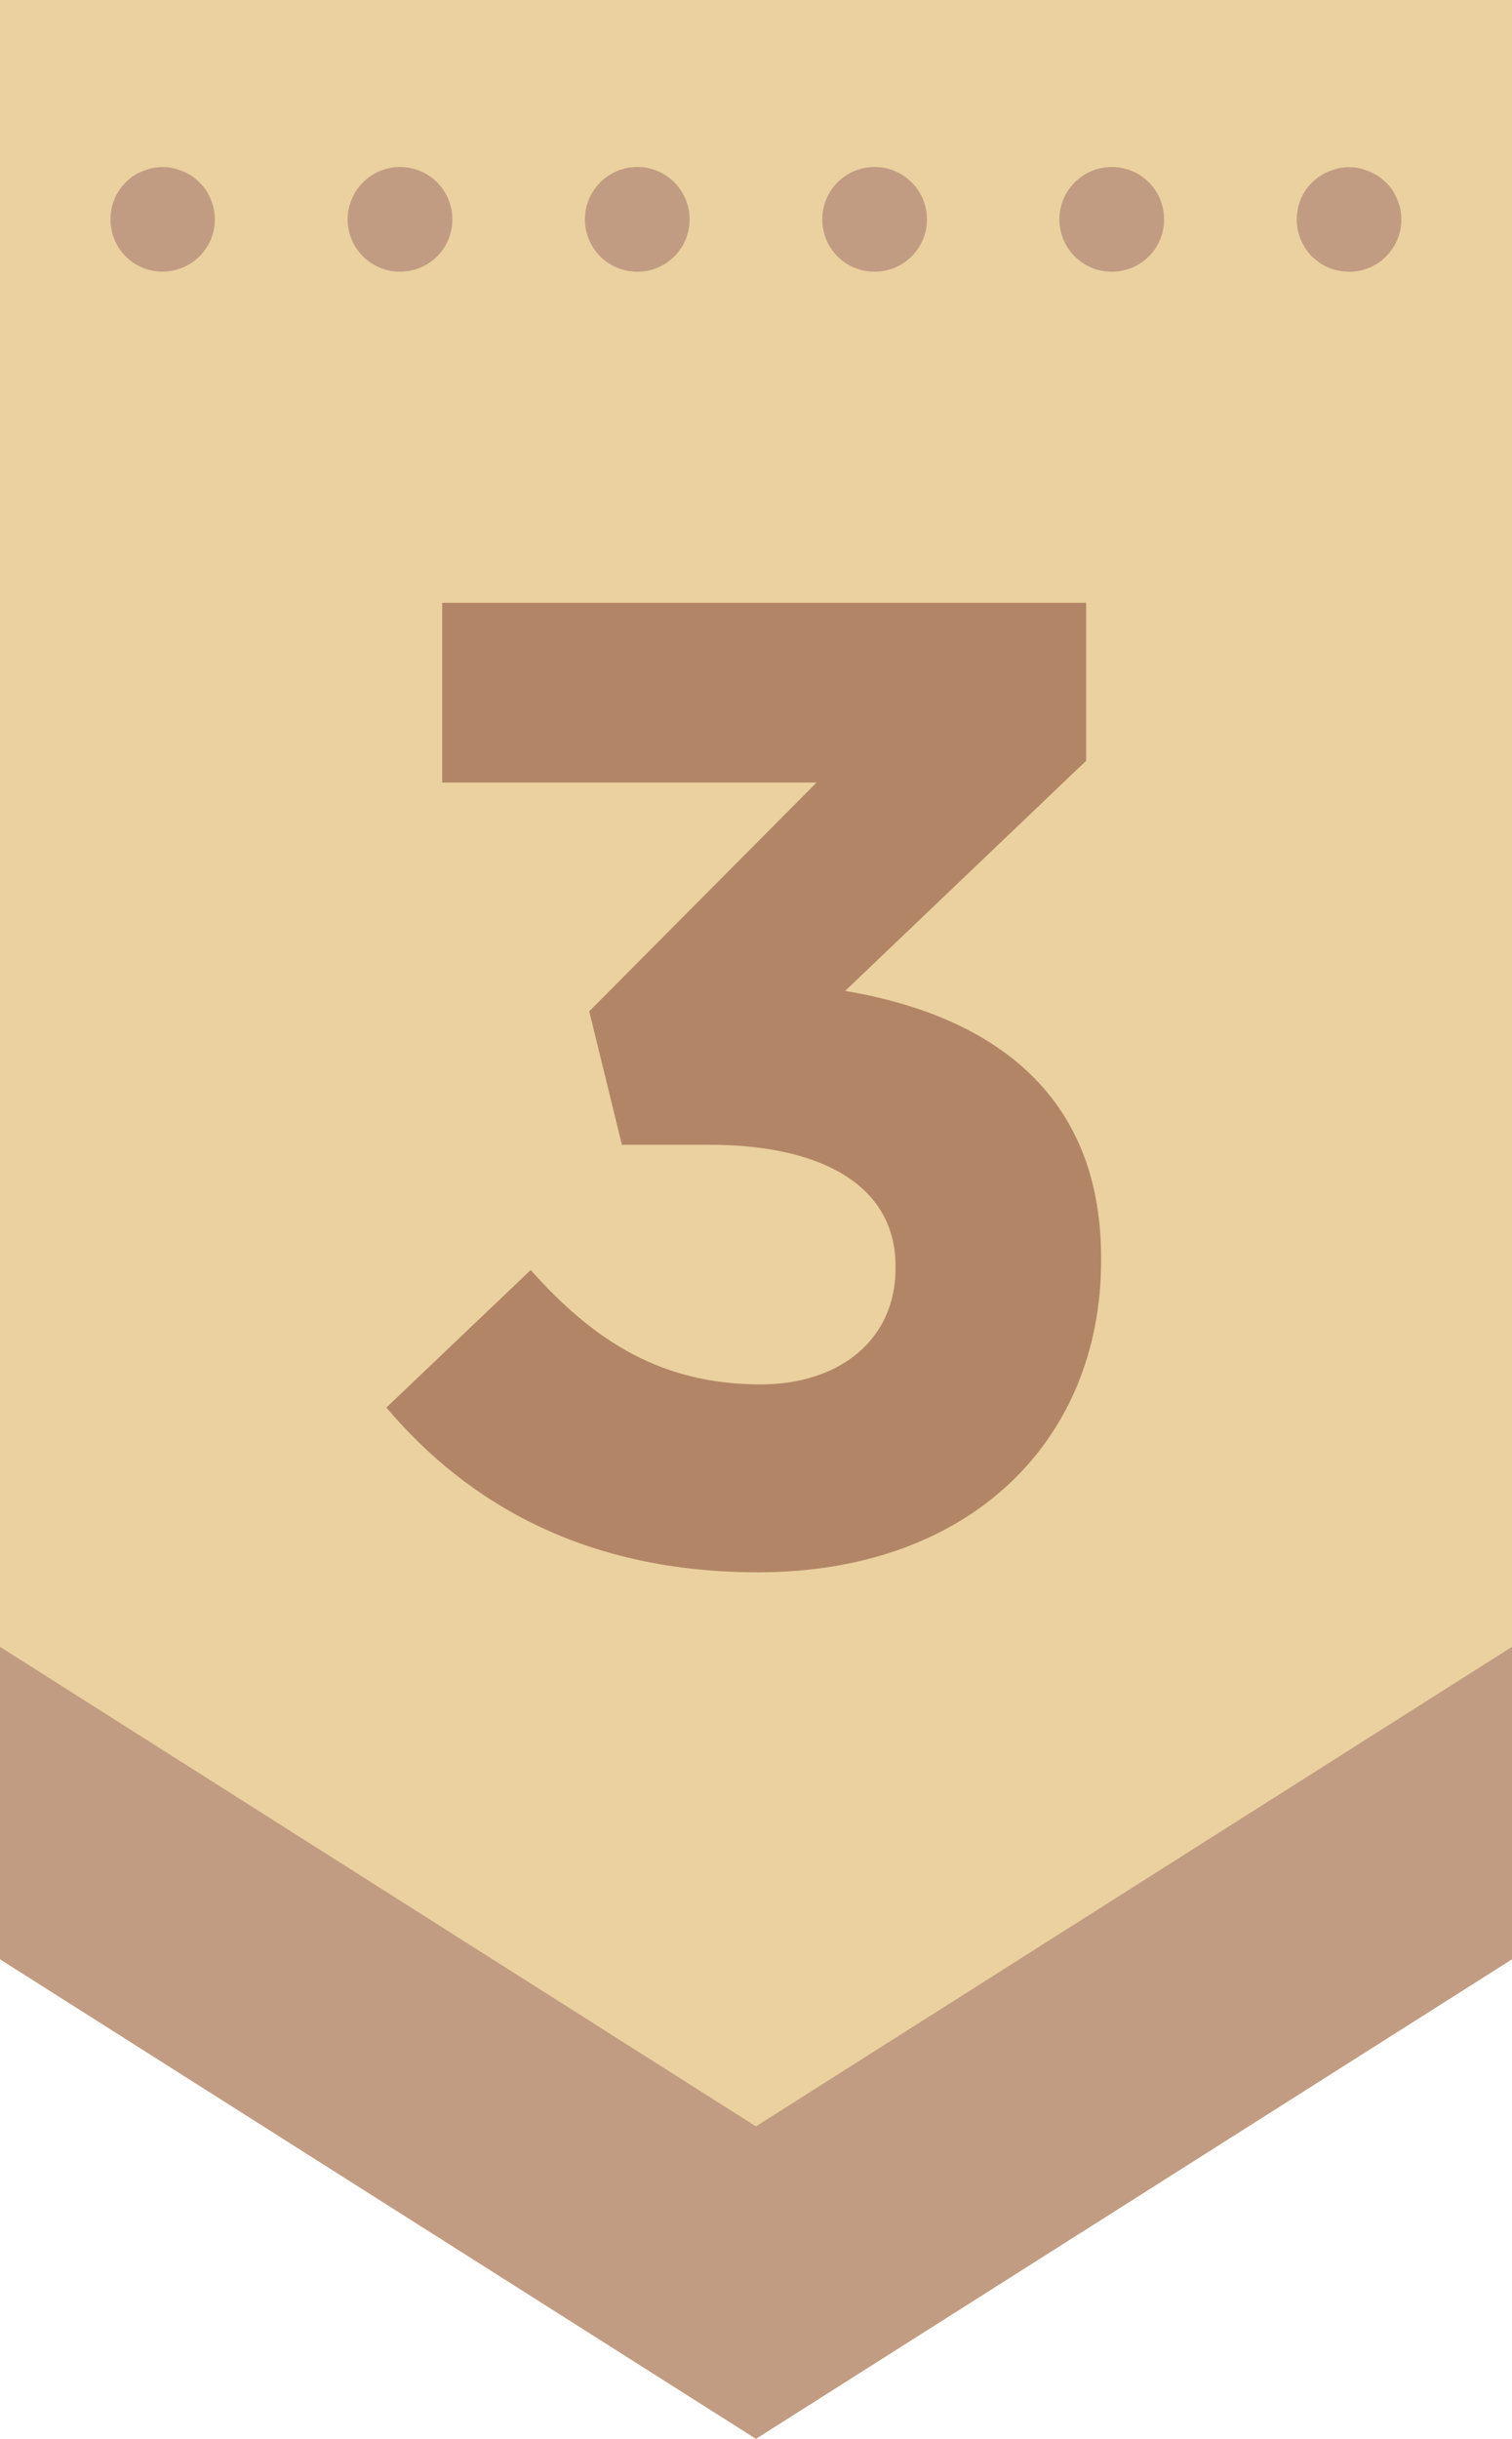
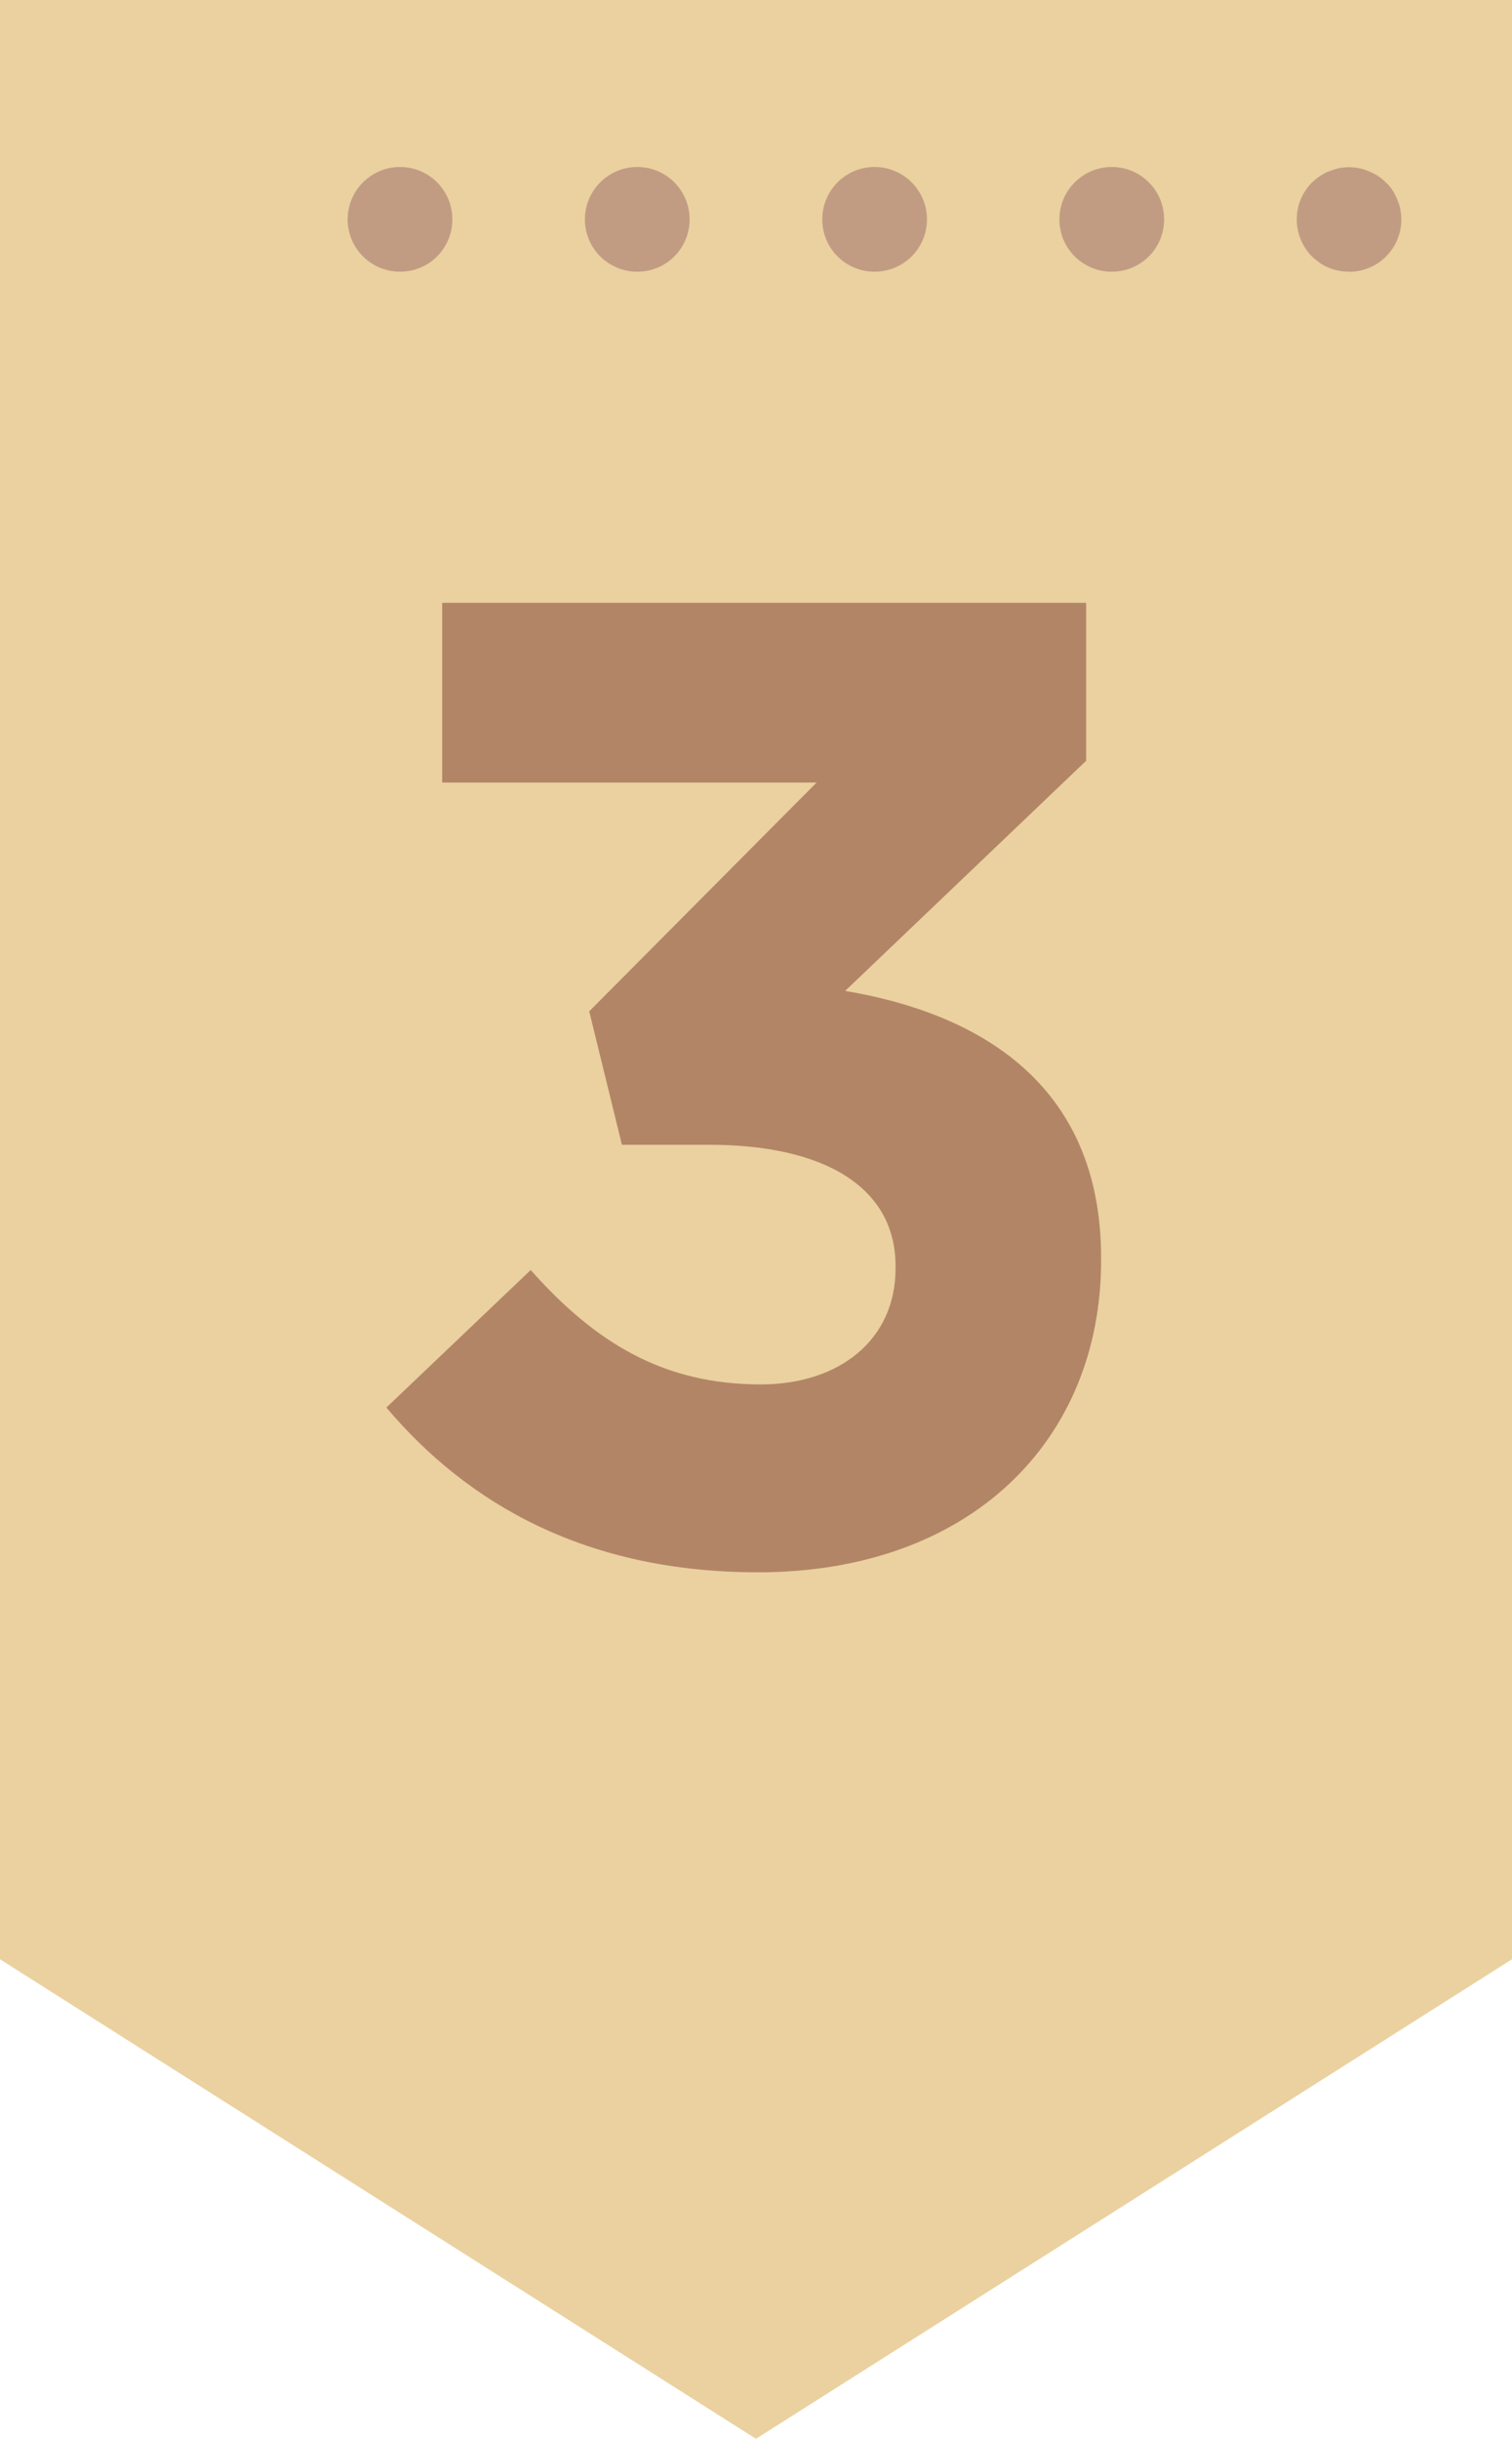
<svg xmlns="http://www.w3.org/2000/svg" id="_レイヤー_2" data-name="レイヤー 2" viewBox="0 0 122.17 197.02">
  <defs>
    <style>
      .cls-1 {
        fill: #b38567;
      }

      .cls-2 {
        fill: #c19c83;
      }

      .cls-3 {
        fill: #ead19f;
      }
    </style>
  </defs>
  <g id="_レイヤー_1-2" data-name="レイヤー 1">
    <g>
      <polygon class="cls-3" points="122.17 158.28 61.08 197.02 0 158.28 0 0 122.17 0 122.17 158.28" />
-       <polygon class="cls-2" points="0 133.04 0 158.28 61.08 197.02 122.17 158.28 122.17 133.04 61.08 171.78 0 133.04" />
      <path class="cls-1" d="M31.22,113.71l11.66-11.11c5.28,5.94,10.78,9.24,18.59,9.24,6.38,0,10.89-3.63,10.89-9.35v-.22c0-6.27-5.61-9.79-15.07-9.79h-7.04l-2.64-10.78,18.37-18.48h-30.25v-14.52h52.03v12.76l-19.47,18.59c10.45,1.76,20.68,7.26,20.68,21.56v.22c0,14.52-10.56,25.19-27.72,25.19-13.86,0-23.43-5.5-30.03-13.31Z" />
      <g>
-         <path class="cls-2" d="M13.16,21.95c-.57,0-1.12-.11-1.63-.32-.51-.21-.97-.51-1.37-.91-.8-.81-1.23-1.86-1.23-3.01,0-.27.02-.55.08-.82.04-.27.13-.53.23-.78s.23-.51.38-.74c.17-.23.34-.44.53-.63.19-.19.4-.38.63-.53.23-.15.49-.28.74-.38s.53-.19.78-.25c.55-.11,1.12-.11,1.67,0,.27.06.53.15.78.25.25.11.51.23.74.38.23.15.44.34.63.53.19.19.38.4.53.63.15.23.28.49.38.74.11.25.19.51.25.78.04.27.08.55.08.82,0,1.14-.44,2.2-1.25,3.01-.8.78-1.86,1.22-2.98,1.22Z" />
        <path class="cls-2" d="M85.6,17.72c0-2.33,1.9-4.23,4.23-4.23h0c2.35,0,4.23,1.9,4.23,4.23h0c0,2.35-1.88,4.23-4.23,4.23h0c-2.33,0-4.23-1.88-4.23-4.23ZM66.44,17.72c0-2.33,1.88-4.23,4.23-4.23h0c2.33,0,4.23,1.9,4.23,4.23h0c0,2.35-1.9,4.23-4.23,4.23h0c-2.35,0-4.23-1.88-4.23-4.23ZM47.26,17.72c0-2.33,1.9-4.23,4.23-4.23h0c2.35,0,4.23,1.9,4.23,4.23h0c0,2.35-1.88,4.23-4.23,4.23h0c-2.33,0-4.23-1.88-4.23-4.23ZM28.09,17.72c0-2.33,1.9-4.23,4.23-4.23h0c2.35,0,4.23,1.9,4.23,4.23h0c0,2.35-1.88,4.23-4.23,4.23h0c-2.33,0-4.23-1.88-4.23-4.23Z" />
        <path class="cls-2" d="M109.02,21.95c-.27,0-.57-.02-.83-.08-.27-.04-.55-.13-.8-.23s-.49-.23-.72-.38c-.23-.17-.44-.34-.66-.53-.78-.81-1.23-1.86-1.23-3.01,0-.27.02-.55.08-.82.04-.27.13-.53.23-.78.11-.25.23-.51.4-.74.15-.23.32-.44.51-.63.21-.19.42-.38.66-.53.23-.15.46-.28.72-.38s.53-.19.8-.25c.53-.11,1.1-.11,1.65,0,.27.06.53.15.78.25.25.11.51.23.74.38.23.15.45.34.64.53.21.19.38.4.53.63.15.23.27.49.38.74.11.25.19.51.25.78.04.27.08.55.08.82,0,1.14-.44,2.2-1.25,3.01-.4.4-.85.7-1.37.91-.51.21-1.06.32-1.61.32Z" />
      </g>
    </g>
  </g>
</svg>